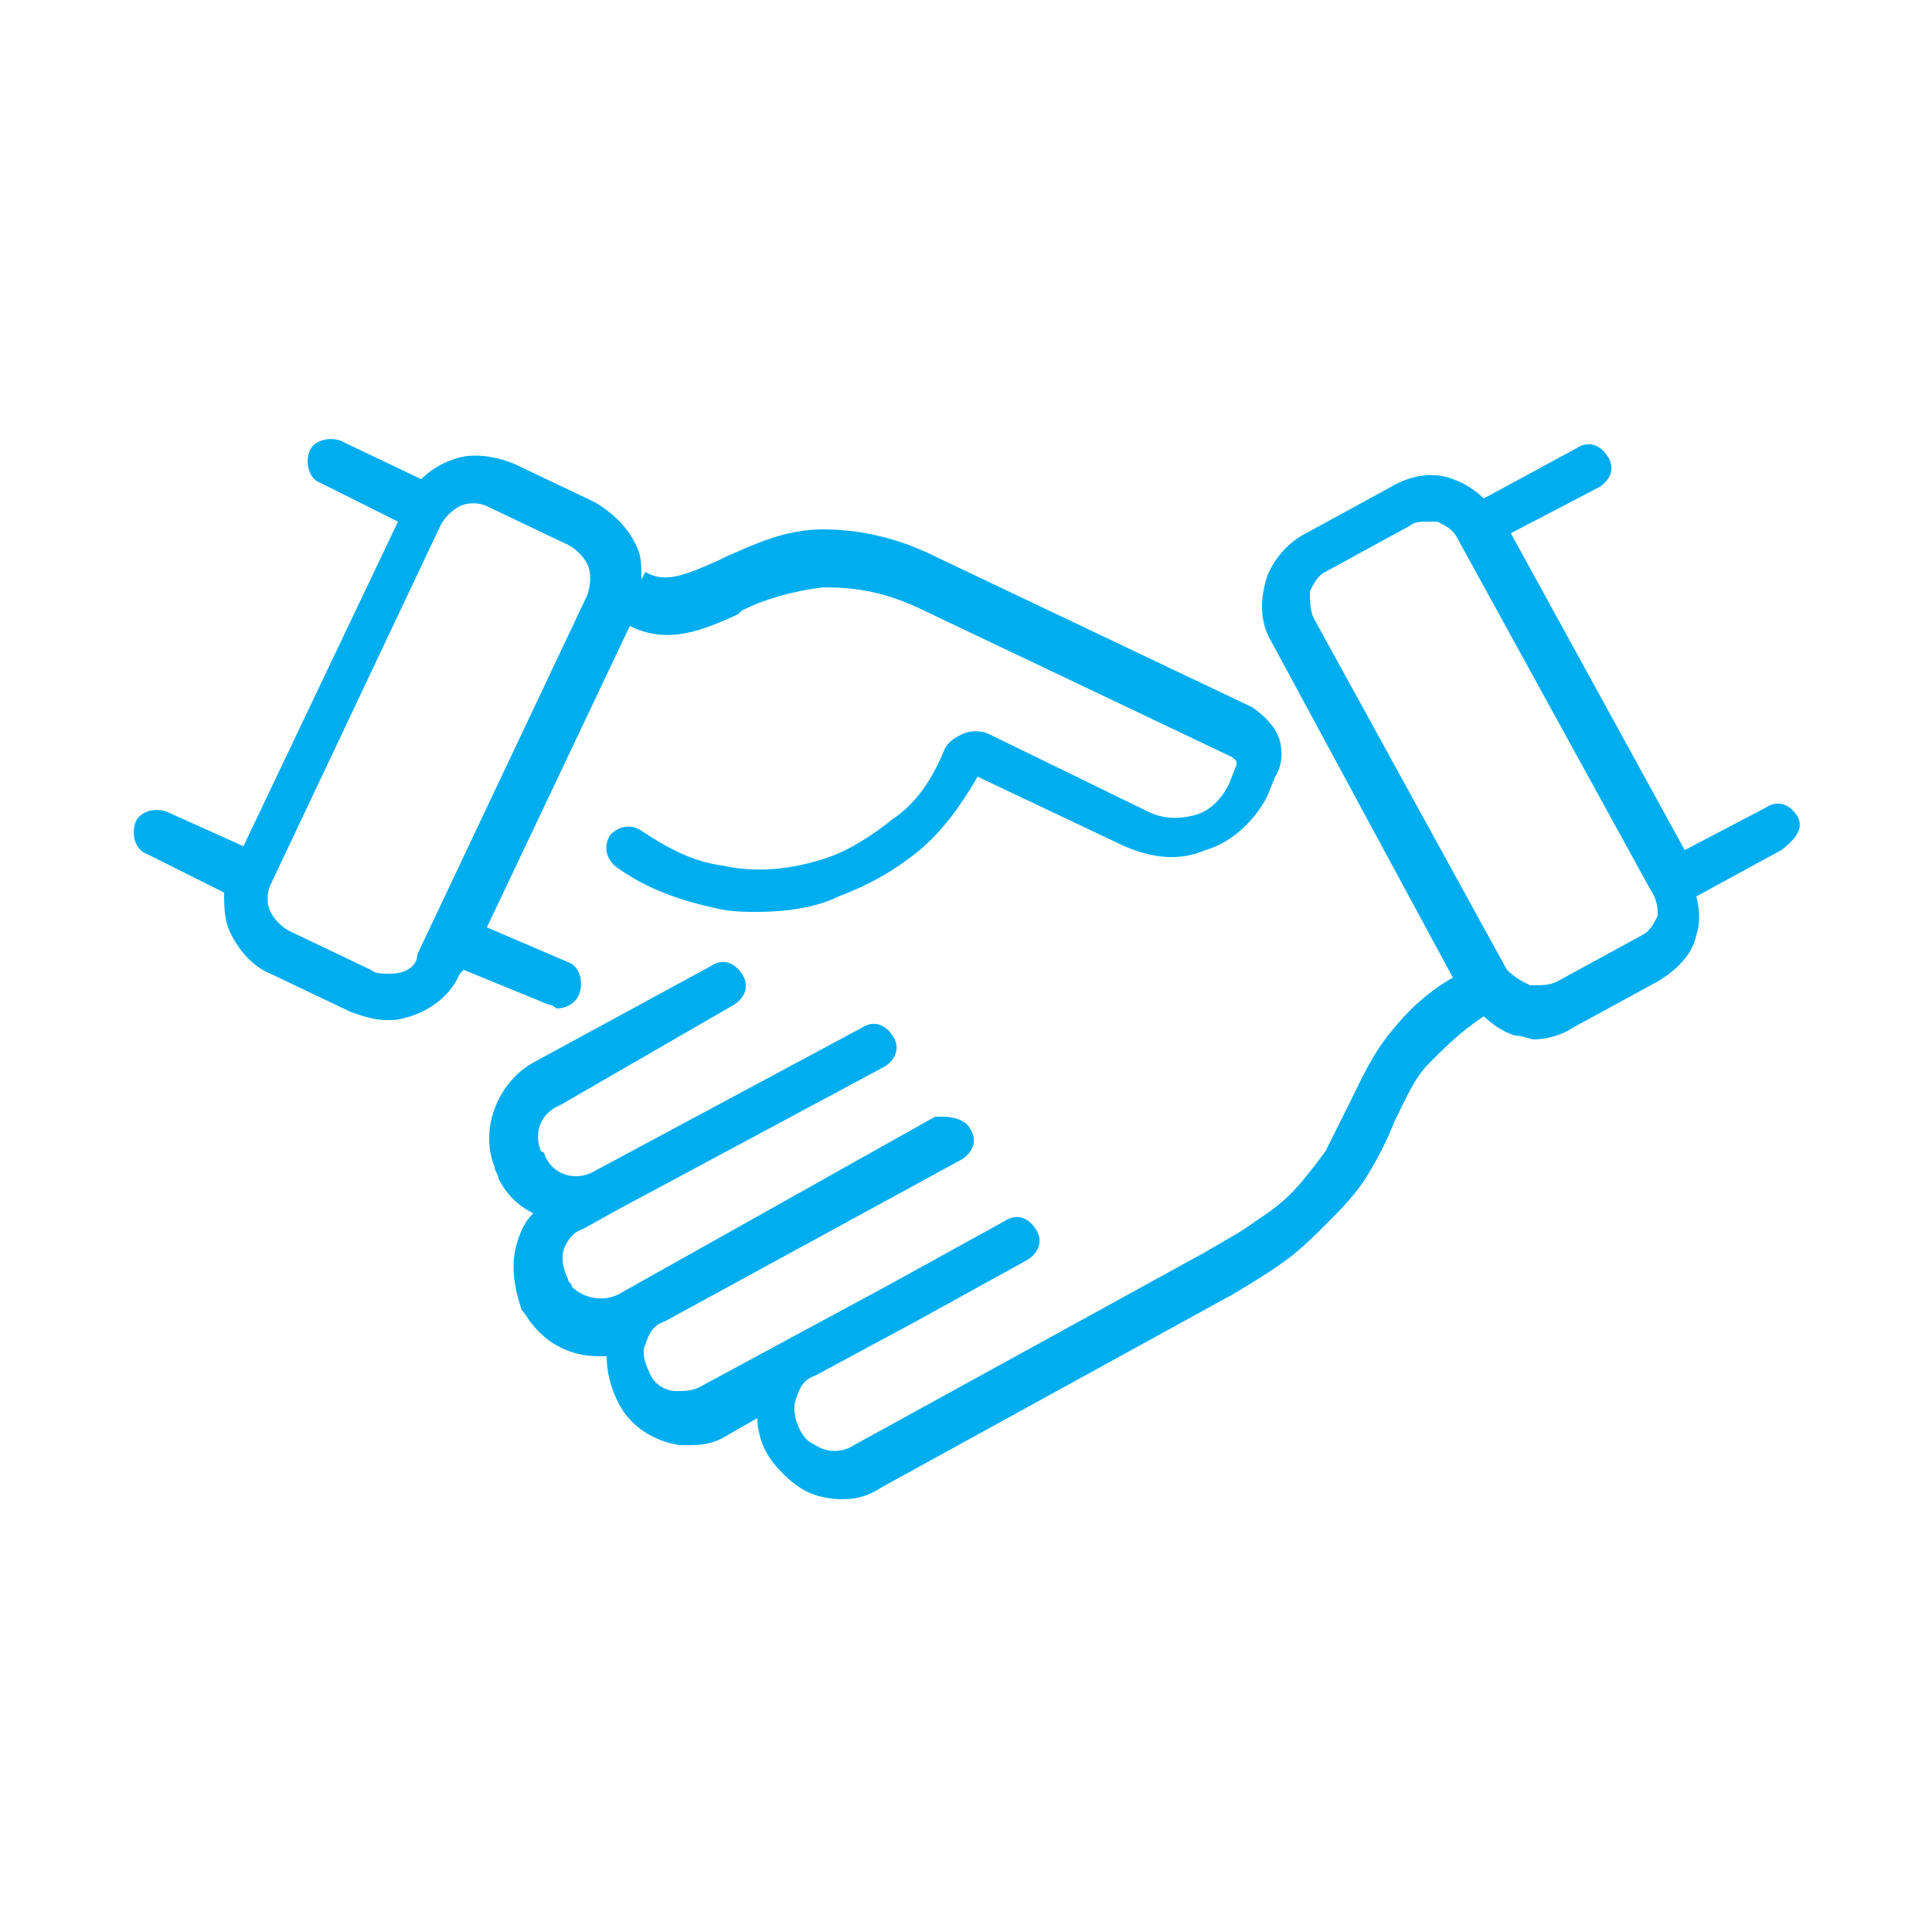
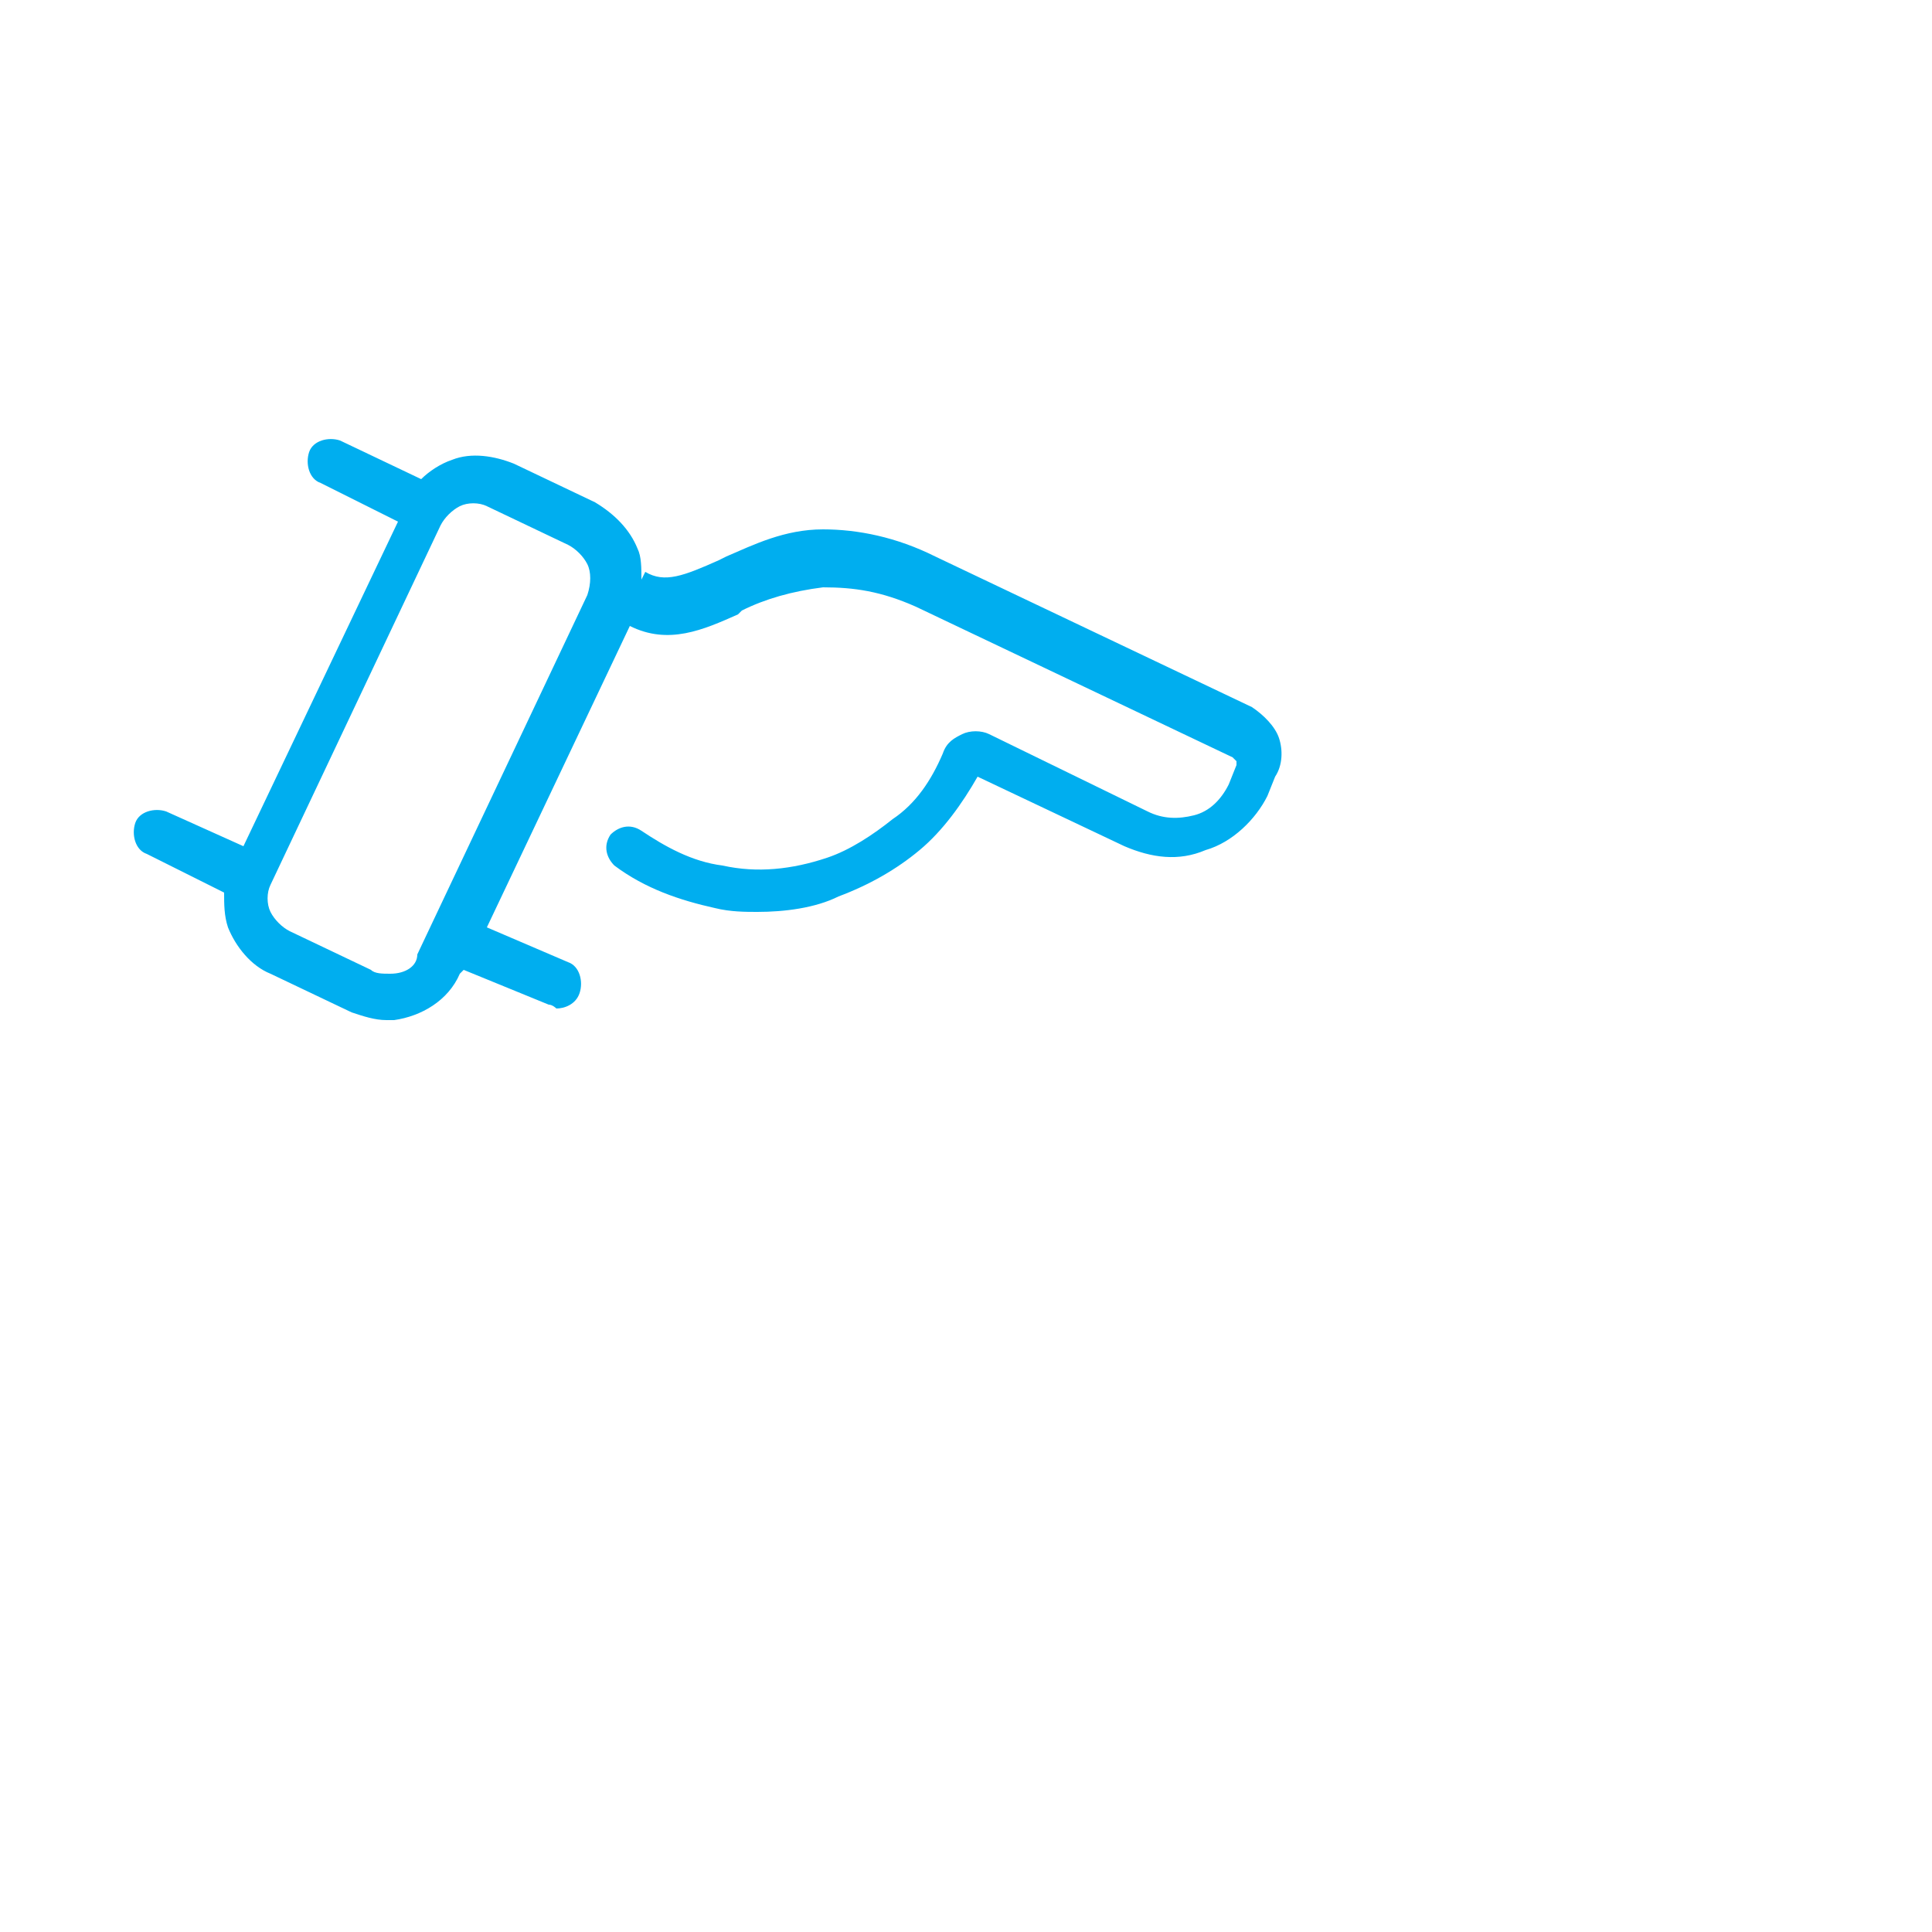
<svg xmlns="http://www.w3.org/2000/svg" version="1.1" id="Layer_1" x="0px" y="0px" viewBox="0 0 50 50" style="enable-background:new 0 0 50 50;" xml:space="preserve">
  <style type="text/css">
	.st0{fill:#00AEEF;}
</style>
  <g>
-     <path class="st0" d="M46.5,21.1c-0.2-0.3-0.5-0.4-0.8-0.2L43.6,22l-4.5-8.2l2.3-1.2c0.3-0.2,0.4-0.5,0.2-0.8   c-0.2-0.3-0.5-0.4-0.8-0.2l-2.4,1.3c-0.2-0.2-0.5-0.4-0.8-0.5c-0.5-0.2-1.1-0.1-1.6,0.2l-2.2,1.2c-0.4,0.2-0.8,0.6-1,1.1   c-0.2,0.6-0.2,1.2,0.1,1.7l4.7,8.7c-0.7,0.4-1.2,0.9-1.6,1.4c-0.5,0.6-0.8,1.3-1.1,1.9c-0.2,0.4-0.4,0.8-0.6,1.2   c-0.3,0.4-0.6,0.8-0.9,1.1c-0.3,0.3-0.6,0.5-0.9,0.7c-0.4,0.3-0.8,0.5-1.3,0.8l-9.1,5c-0.3,0.2-0.7,0.2-1,0   c-0.2-0.1-0.3-0.2-0.4-0.4c-0.1-0.2-0.2-0.5-0.1-0.8c0.1-0.3,0.2-0.5,0.5-0.6l2.6-1.4l0,0l2.9-1.6c0.3-0.2,0.4-0.5,0.2-0.8   c-0.2-0.3-0.5-0.4-0.8-0.2l-2.9,1.6h0l-5,2.7c-0.2,0.1-0.4,0.1-0.6,0.1c-0.3,0-0.6-0.2-0.7-0.5c-0.1-0.2-0.2-0.5-0.1-0.7   c0.1-0.3,0.2-0.5,0.5-0.6l7.7-4.2c0.3-0.2,0.4-0.5,0.2-0.8c-0.1-0.2-0.4-0.3-0.7-0.3c-0.1,0-0.1,0-0.2,0L16,33.5   c-0.4,0.2-0.9,0.1-1.2-0.2c0-0.1-0.1-0.1-0.1-0.2c-0.1-0.2-0.2-0.5-0.1-0.8c0.1-0.2,0.2-0.4,0.5-0.5l0.9-0.5h0l6.9-3.7   c0.3-0.2,0.4-0.5,0.2-0.8s-0.5-0.4-0.8-0.2l-6.9,3.7c-0.5,0.3-1.1,0.1-1.3-0.4c0,0,0-0.1-0.1-0.1c-0.2-0.5,0-1,0.5-1.2L19,26   c0.3-0.2,0.4-0.5,0.2-0.8c-0.2-0.3-0.5-0.4-0.8-0.2l-4.6,2.5c-0.9,0.5-1.4,1.7-1,2.7c0,0.1,0.1,0.2,0.1,0.3   c0.2,0.4,0.5,0.7,0.9,0.9c-0.2,0.2-0.3,0.4-0.4,0.7c-0.2,0.6-0.1,1.2,0.1,1.8c0.1,0.1,0.2,0.3,0.3,0.4c0.4,0.5,1,0.8,1.7,0.8   c0.1,0,0.1,0,0.2,0c0,0.4,0.1,0.8,0.3,1.2c0.3,0.6,0.9,1,1.6,1.1c0.1,0,0.2,0,0.3,0c0.4,0,0.7-0.1,1-0.3l0.7-0.4   c0,0.3,0.1,0.7,0.3,1c0.2,0.3,0.5,0.6,0.8,0.8c0.3,0.2,0.7,0.3,1.1,0.3c0.4,0,0.7-0.1,1-0.3l9.1-5c0.5-0.3,1-0.6,1.4-0.9   c0.4-0.3,0.7-0.6,1-0.9c0.4-0.4,0.8-0.8,1.1-1.3c0.3-0.5,0.5-0.9,0.7-1.4c0.3-0.6,0.5-1.1,0.9-1.5c0.4-0.4,0.8-0.8,1.4-1.2   c0.2,0.2,0.5,0.4,0.8,0.5c0.2,0,0.4,0.1,0.5,0.1c0.3,0,0.7-0.1,1-0.3l2.2-1.2c0.5-0.3,0.9-0.7,1-1.2c0.1-0.3,0.1-0.6,0-1l2.2-1.2   C46.5,21.7,46.7,21.4,46.5,21.1z M42.9,23.7c-0.1,0.2-0.2,0.4-0.4,0.5c0,0,0,0,0,0l-2.2,1.2c-0.2,0.1-0.4,0.1-0.7,0.1   c-0.2-0.1-0.4-0.2-0.6-0.4l-5-9.1c-0.1-0.2-0.1-0.5-0.1-0.7c0.1-0.2,0.2-0.4,0.4-0.5l2.2-1.2c0.1-0.1,0.3-0.1,0.4-0.1   c0.1,0,0.2,0,0.3,0c0.2,0.1,0.4,0.2,0.5,0.4l5,9.1C42.9,23.3,42.9,23.5,42.9,23.7z" />
    <path class="st0" d="M14.2,26c0.1,0,0.2,0.1,0.2,0.1c0.2,0,0.5-0.1,0.6-0.4c0.1-0.3,0-0.7-0.3-0.8L12.6,24l3.7-7.8   c1,0.5,1.9,0.1,2.8-0.3l0.1-0.1c0.6-0.3,1.3-0.5,2.1-0.6c0.8,0,1.5,0.1,2.4,0.5l8.2,3.9c0,0,0.1,0.1,0.1,0.1s0,0.1,0,0.1l-0.2,0.5   c-0.2,0.4-0.5,0.7-0.9,0.8c-0.4,0.1-0.8,0.1-1.2-0.1l-4.1-2c-0.2-0.1-0.5-0.1-0.7,0c-0.2,0.1-0.4,0.2-0.5,0.5   c-0.3,0.7-0.7,1.3-1.3,1.7c-0.5,0.4-1.1,0.8-1.7,1c-0.9,0.3-1.8,0.4-2.7,0.2c-0.8-0.1-1.5-0.5-2.1-0.9c-0.3-0.2-0.6-0.1-0.8,0.1   c-0.2,0.3-0.1,0.6,0.1,0.8c0.8,0.6,1.7,0.9,2.6,1.1c0.4,0.1,0.8,0.1,1.1,0.1c0.7,0,1.5-0.1,2.1-0.4c0.8-0.3,1.5-0.7,2.1-1.2   c0.6-0.5,1.1-1.2,1.5-1.9l3.8,1.8c0.7,0.3,1.4,0.4,2.1,0.1c0.7-0.2,1.3-0.8,1.6-1.4l0.2-0.5c0.2-0.3,0.2-0.7,0.1-1   c-0.1-0.3-0.4-0.6-0.7-0.8l-8.2-3.9c-1-0.5-2-0.7-2.9-0.7c-1,0-1.8,0.4-2.5,0.7l-0.2,0.1c-0.9,0.4-1.4,0.6-1.9,0.3L16.6,15   c0-0.3,0-0.6-0.1-0.8c-0.2-0.5-0.6-0.9-1.1-1.2l-2.1-1c-0.5-0.2-1.1-0.3-1.6-0.1c-0.3,0.1-0.6,0.3-0.8,0.5l-2.1-1   c-0.3-0.1-0.7,0-0.8,0.3c-0.1,0.3,0,0.7,0.3,0.8l2,1l-4,8.4L4.3,21c-0.3-0.1-0.7,0-0.8,0.3s0,0.7,0.3,0.8l2,1c0,0.3,0,0.6,0.1,0.9   c0.2,0.5,0.6,1,1.1,1.2l2.1,1c0.3,0.1,0.6,0.2,0.9,0.2c0.1,0,0.2,0,0.2,0c0.7-0.1,1.4-0.5,1.7-1.2l0.1-0.1L14.2,26z M10.1,25.2   c-0.2,0-0.4,0-0.5-0.1l-2.1-1C7.3,24,7.1,23.8,7,23.6c-0.1-0.2-0.1-0.5,0-0.7l4.4-9.3c0.1-0.2,0.3-0.4,0.5-0.5s0.5-0.1,0.7,0l2.1,1   c0.2,0.1,0.4,0.3,0.5,0.5c0.1,0.2,0.1,0.5,0,0.8l-4.4,9.3C10.8,25,10.5,25.2,10.1,25.2z" />
  </g>
</svg>